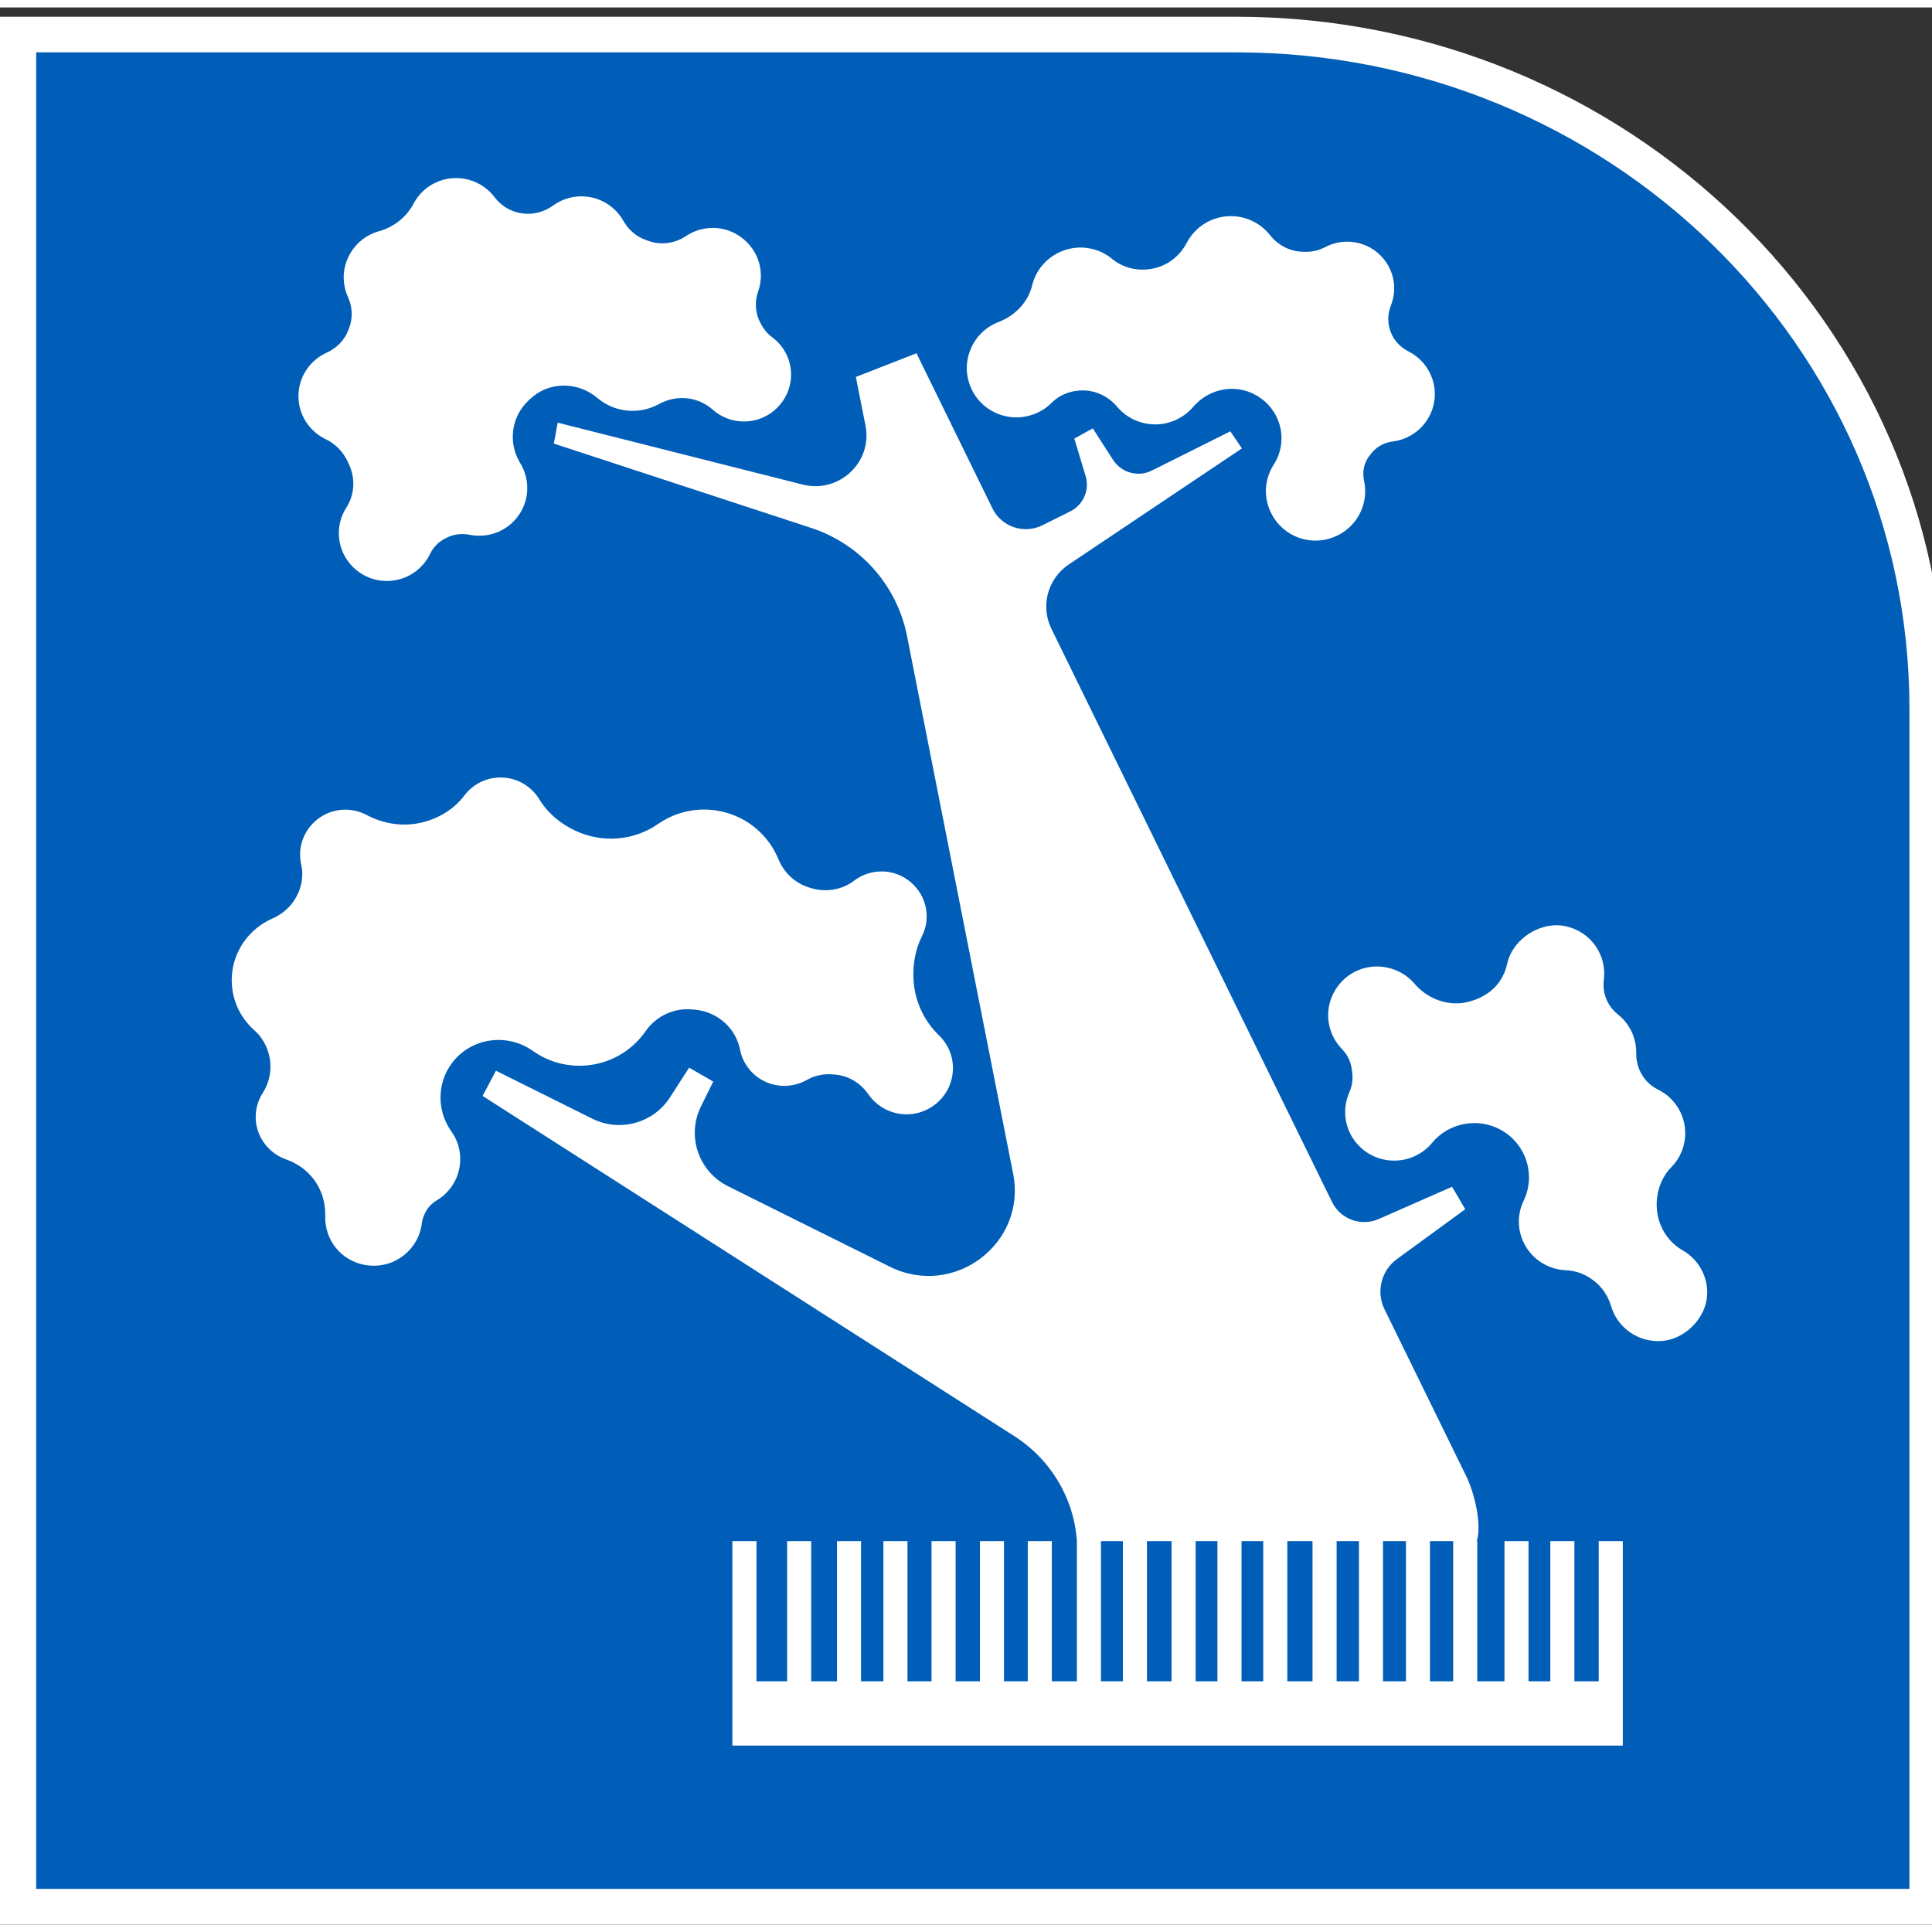
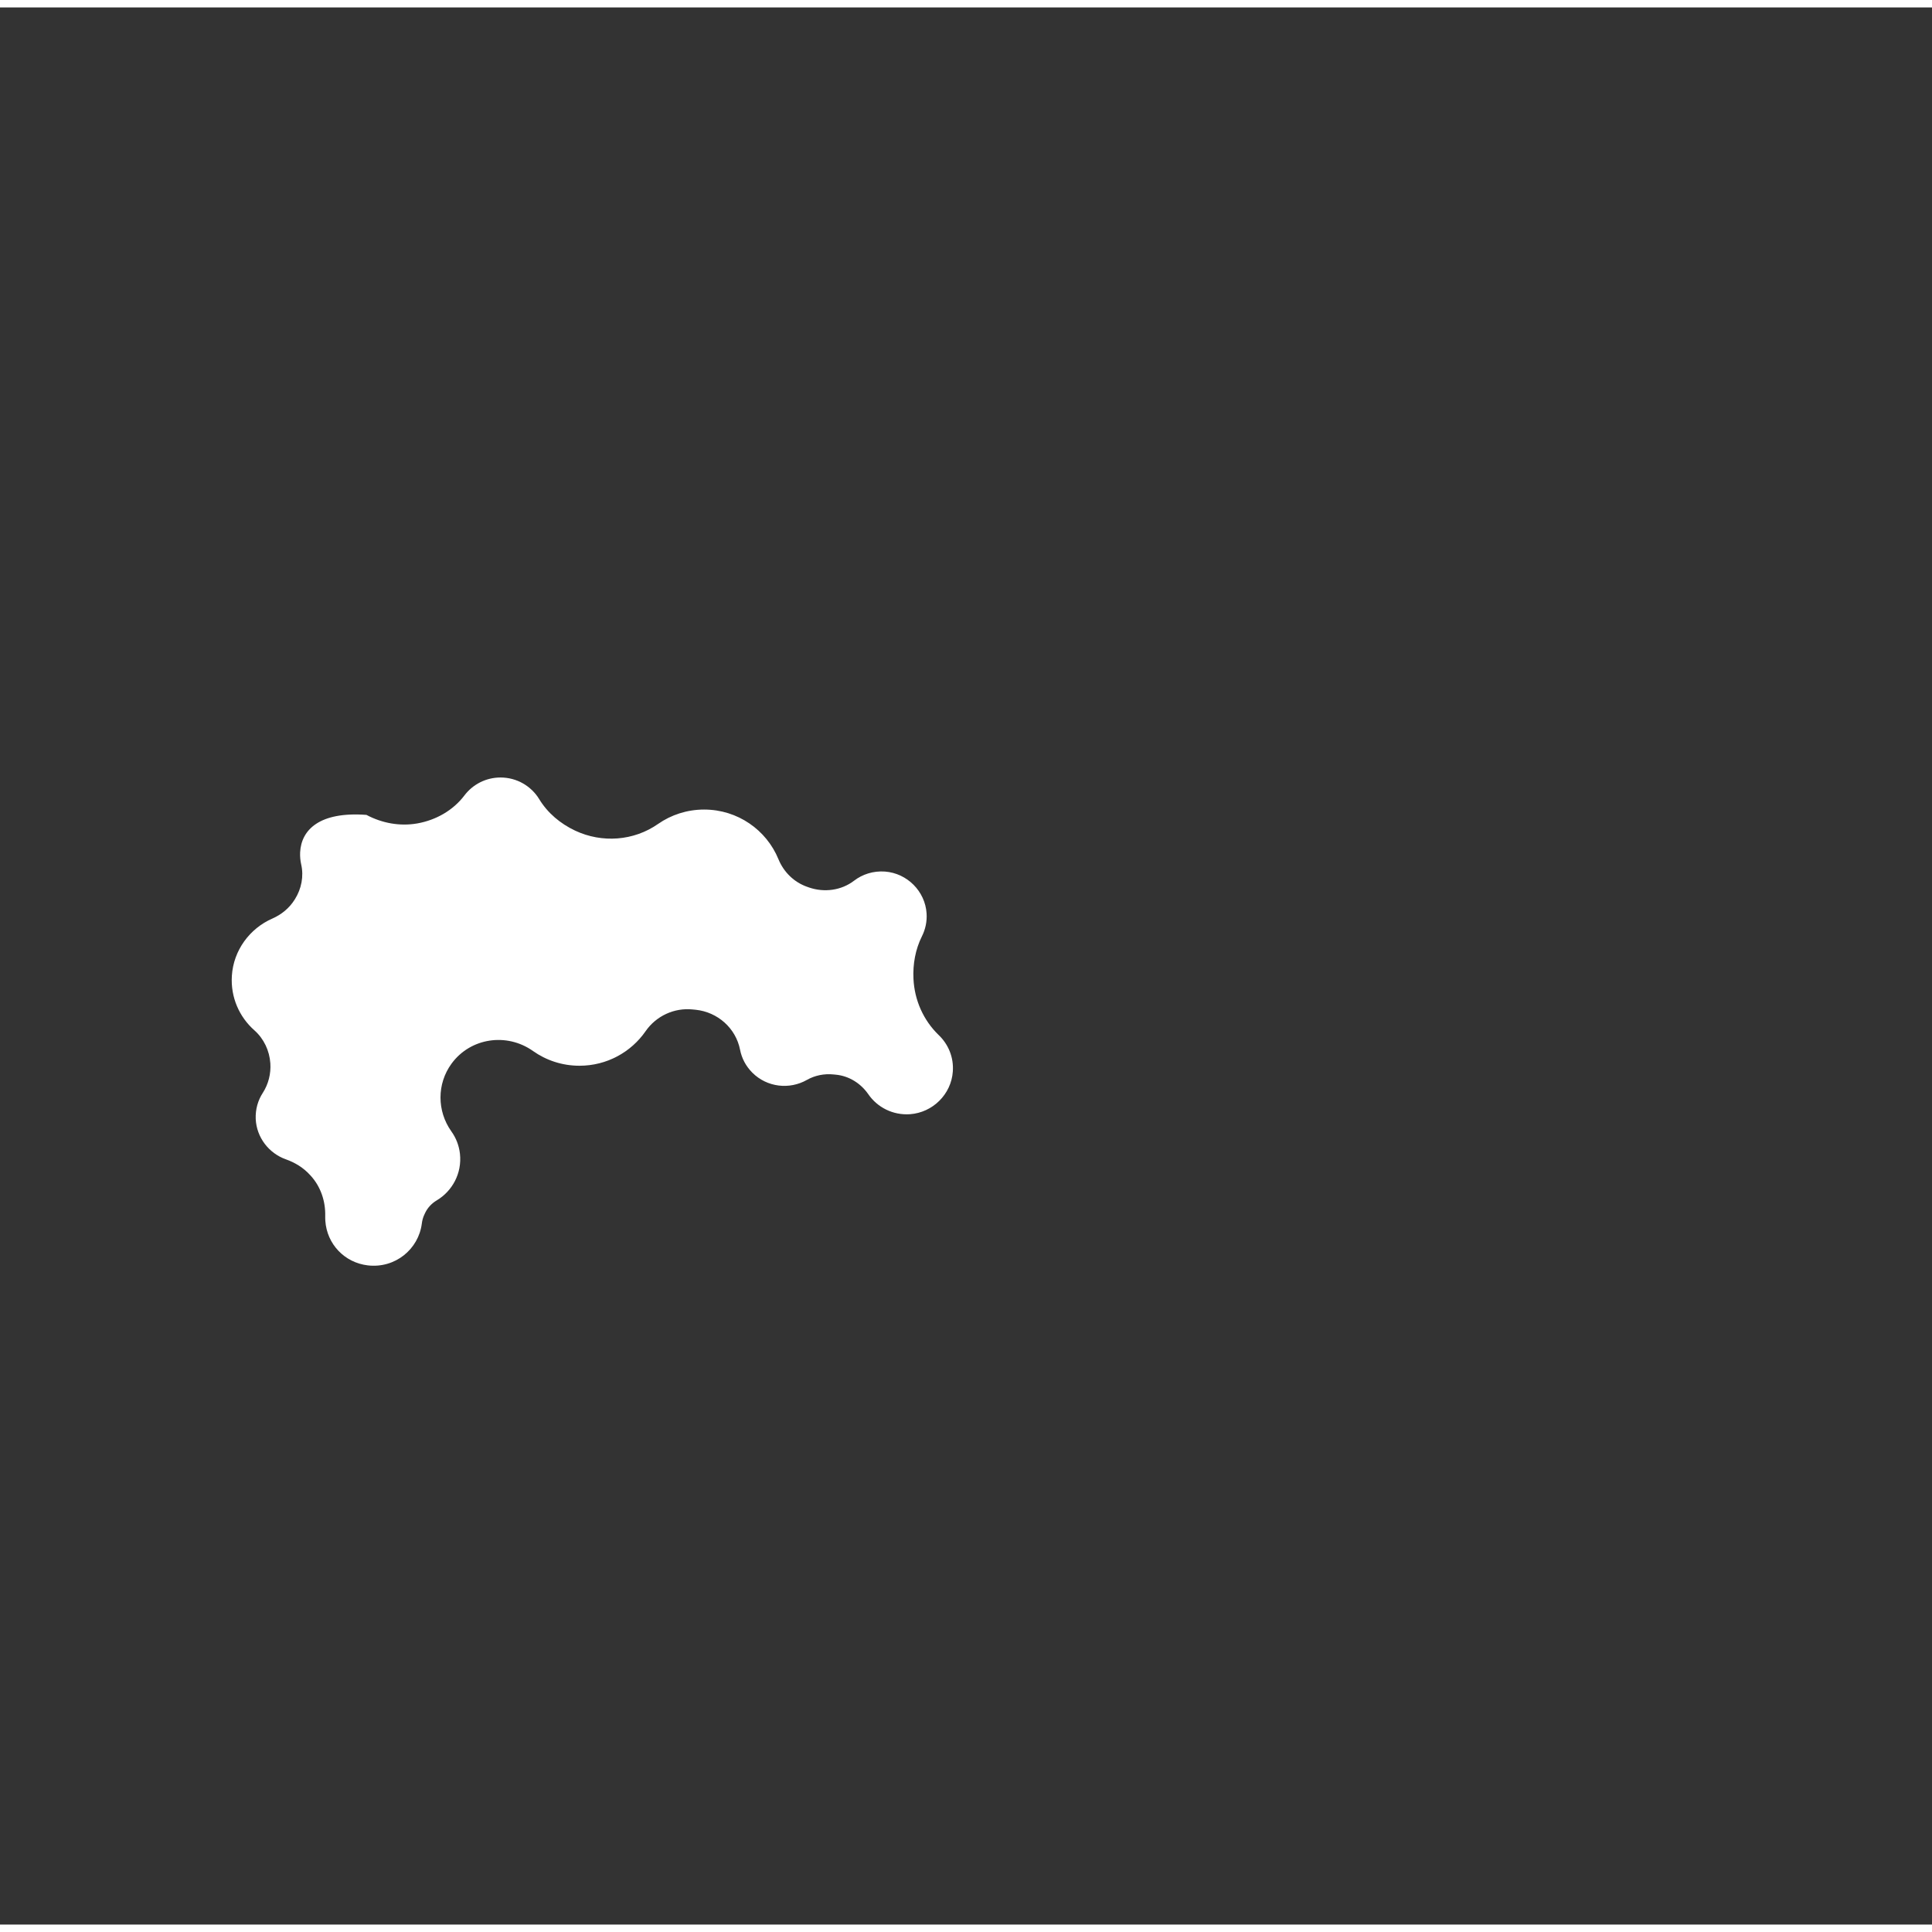
<svg xmlns="http://www.w3.org/2000/svg" width="130px" height="130px" viewBox="0 0 130 129" version="1.1">
  <rect x="0" y="0" width="130" height="129" fill="#333333" stroke="none" />
  <g id="surface1">
-     <path style="fill-rule:evenodd;fill:rgb(0%,36.863%,72.157%);fill-opacity:1;stroke-width:46.979;stroke-linecap:butt;stroke-linejoin:miter;stroke:rgb(100%,100%,100%);stroke-opacity:1;stroke-miterlimit:8;" d="M 1576.504 2470.025 L 0.031 2470.025 L 0.031 -0.025 L 2470.969 -0.025 L 2470.969 1580.112 C 2470.969 2073.695 2069.058 2470.025 1576.504 2470.025 " transform="matrix(0.052,0,0,-0.051,1.213,127.796)" />
-     <path style=" stroke:none;fill-rule:evenodd;fill:rgb(100%,100%,100%);fill-opacity:1;" d="M 107.574 103.199 L 107.574 112.633 L 105.938 112.633 L 105.938 103.199 L 104.316 103.199 L 104.316 112.633 L 102.852 112.633 L 102.852 103.199 L 101.234 103.199 L 101.234 112.633 L 99.402 112.633 L 99.402 103.199 L 99.367 103.199 C 99.73 102.117 99.207 99.941 98.672 98.855 L 93.16 87.598 C 92.582 86.418 92.938 84.992 94.004 84.215 L 98.594 80.867 L 97.707 79.355 L 92.777 81.523 C 91.586 82.047 90.195 81.539 89.629 80.379 L 70.746 41.809 C 69.996 40.277 70.496 38.434 71.918 37.48 L 83.566 29.672 L 82.785 28.523 L 77.512 31.16 C 76.586 31.625 75.457 31.316 74.898 30.449 L 73.531 28.324 L 72.289 29.012 L 73.051 31.539 C 73.328 32.473 72.895 33.469 72.023 33.906 L 70.148 34.84 C 68.906 35.465 67.391 34.953 66.781 33.711 L 61.668 23.27 L 57.59 24.863 L 58.238 28.137 C 58.723 30.598 56.461 32.723 54.008 32.105 L 37.527 27.941 L 37.266 29.348 L 54.562 35.016 C 57.887 36.102 60.359 38.887 61.031 42.293 L 68.172 78.477 C 69.098 83.172 64.188 86.879 59.875 84.734 L 48.988 79.32 C 47 78.328 46.188 75.938 47.164 73.953 L 47.992 72.277 L 46.371 71.34 L 45.078 73.344 C 43.961 75.078 41.703 75.695 39.852 74.773 L 33.371 71.547 L 32.473 73.242 L 68.273 96.148 C 70.711 97.711 72.266 100.324 72.461 103.199 L 72.461 112.633 L 70.777 112.633 L 70.777 103.199 L 69.156 103.199 L 69.156 112.633 L 67.555 112.633 L 67.555 103.199 L 65.938 103.199 L 65.938 112.633 L 64.301 112.633 L 64.301 103.199 L 62.68 103.199 L 62.68 112.633 L 61.062 112.633 L 61.062 103.199 L 59.441 103.199 L 59.441 112.633 L 57.938 112.633 L 57.938 103.199 L 56.32 103.199 L 56.32 112.633 L 54.586 112.633 L 54.586 103.199 L 52.965 103.199 L 52.965 112.633 L 50.902 112.633 L 50.902 103.199 L 49.281 103.199 L 49.281 116.957 L 109.195 116.957 L 109.195 103.199 Z M 74.082 112.633 L 74.082 103.199 L 75.555 103.199 L 75.555 112.633 Z M 77.176 112.633 L 77.176 103.199 L 78.832 103.199 L 78.832 112.633 Z M 80.453 112.633 L 80.453 103.199 L 81.918 103.199 L 81.918 112.633 Z M 83.539 112.633 L 83.539 103.199 L 85 103.199 L 85 112.633 Z M 86.621 112.633 L 86.621 103.199 L 88.316 103.199 L 88.316 112.633 Z M 89.938 112.633 L 89.938 103.199 L 91.441 103.199 L 91.441 112.633 Z M 93.059 112.633 L 93.059 103.199 L 94.602 103.199 L 94.602 112.633 Z M 96.219 112.633 L 96.219 103.199 L 97.781 103.199 L 97.781 112.633 Z M 96.219 112.633 " />
-     <path style=" stroke:none;fill-rule:evenodd;fill:rgb(100%,100%,100%);fill-opacity:1;" d="M 58.43 73.133 C 59.031 74.004 60.07 74.551 61.23 74.473 C 62.762 74.363 64.008 73.129 64.113 71.602 C 64.184 70.641 63.805 69.762 63.168 69.152 C 62.133 68.156 61.531 66.793 61.465 65.359 C 61.418 64.375 61.594 63.383 62.035 62.5 C 62.266 62.039 62.383 61.516 62.348 60.965 C 62.254 59.473 61.043 58.258 59.547 58.145 C 58.758 58.09 58.027 58.328 57.461 58.766 C 56.605 59.418 55.465 59.566 54.445 59.219 L 54.324 59.176 C 53.43 58.867 52.734 58.18 52.379 57.312 C 51.574 55.352 49.641 53.973 47.379 53.973 C 46.227 53.973 45.156 54.332 44.281 54.941 C 42.645 56.086 40.508 56.242 38.699 55.391 C 37.711 54.926 36.848 54.207 36.285 53.277 C 35.754 52.402 34.785 51.816 33.68 51.816 C 32.688 51.816 31.805 52.289 31.25 53.023 C 30.488 54.031 29.332 54.684 28.082 54.906 C 26.906 55.113 25.711 54.891 24.656 54.332 C 24.172 54.078 23.609 53.945 23.008 53.988 C 21.488 54.098 20.27 55.344 20.195 56.855 C 20.184 57.133 20.207 57.402 20.266 57.664 C 20.449 58.461 20.285 59.301 19.848 60 L 19.82 60.043 C 19.465 60.609 18.938 61.039 18.324 61.309 C 16.805 61.973 15.711 63.441 15.602 65.156 C 15.508 66.613 16.109 67.934 17.113 68.824 C 17.754 69.391 18.133 70.195 18.191 71.051 C 18.238 71.746 18.062 72.445 17.684 73.035 C 17.355 73.539 17.18 74.148 17.207 74.797 C 17.266 76.043 18.098 77.105 19.234 77.508 C 19.855 77.727 20.418 78.074 20.859 78.559 L 20.902 78.605 C 21.582 79.348 21.91 80.332 21.883 81.336 C 21.883 81.441 21.883 81.547 21.891 81.652 C 22 83.215 23.184 84.461 24.75 84.645 C 26.586 84.859 28.164 83.559 28.383 81.832 C 28.41 81.617 28.465 81.406 28.562 81.211 L 28.605 81.117 C 28.773 80.766 29.047 80.473 29.383 80.273 C 30.426 79.652 31.094 78.461 30.949 77.133 C 30.887 76.578 30.684 76.062 30.371 75.629 C 29.398 74.258 29.391 72.43 30.383 71.07 C 31.656 69.328 34.098 68.969 35.863 70.219 C 36.746 70.844 37.824 71.211 38.992 71.211 C 40.836 71.211 42.465 70.293 43.438 68.891 C 44.152 67.859 45.371 67.293 46.621 67.426 L 46.816 67.445 C 48.293 67.602 49.512 68.684 49.797 70.133 C 49.906 70.699 50.184 71.242 50.629 71.684 C 51.621 72.668 53.125 72.828 54.289 72.168 C 54.832 71.859 55.461 71.734 56.082 71.797 L 56.238 71.812 C 57.133 71.898 57.922 72.398 58.43 73.133 Z M 58.43 73.133 " />
-     <path style=" stroke:none;fill-rule:evenodd;fill:rgb(100%,100%,100%);fill-opacity:1;" d="M 108.41 87.395 C 108.832 88.816 110.195 89.832 111.785 89.734 C 113.348 89.641 114.77 88.227 114.867 86.676 C 114.949 85.379 114.266 84.23 113.223 83.633 C 112.168 83.031 111.523 81.91 111.477 80.703 C 111.438 79.711 111.781 78.73 112.473 78.02 C 112.543 77.945 112.609 77.871 112.676 77.793 C 113.676 76.559 113.629 74.758 112.566 73.578 C 112.273 73.25 111.93 72.992 111.555 72.809 C 110.629 72.359 110.082 71.387 110.098 70.363 C 110.098 70.344 110.098 70.328 110.098 70.309 C 110.098 69.273 109.613 68.348 108.855 67.75 C 108.152 67.191 107.809 66.316 107.918 65.434 C 107.922 65.391 107.926 65.348 107.93 65.309 C 108.047 63.988 107.375 62.797 106.301 62.188 C 105.641 61.812 105.031 61.77 104.883 61.762 C 103.438 61.688 101.977 62.684 101.512 64.004 C 101.469 64.129 101.434 64.25 101.41 64.363 C 101.234 65.203 100.73 65.949 99.996 66.402 C 99.988 66.41 99.98 66.414 99.973 66.418 C 99.359 66.797 98.777 66.934 98.422 66.988 C 97.188 67.141 95.984 66.629 95.18 65.691 C 94.793 65.234 94.27 64.879 93.641 64.684 C 92.098 64.203 90.469 64.891 89.734 66.316 C 89.062 67.617 89.352 69.125 90.305 70.094 C 90.691 70.488 90.918 71.004 90.973 71.551 L 90.996 71.758 C 91.039 72.188 90.965 72.617 90.789 73.012 C 90.262 74.211 90.48 75.676 91.516 76.676 C 92.66 77.785 94.48 77.906 95.766 76.961 C 95.992 76.797 96.191 76.609 96.359 76.402 C 97.512 75.012 99.516 74.66 101.078 75.578 C 102.715 76.543 103.344 78.586 102.523 80.293 C 102.414 80.52 102.328 80.762 102.273 81.02 C 101.934 82.566 102.793 84.16 104.277 84.742 C 104.641 84.887 105.012 84.961 105.375 84.973 C 106.031 85 106.664 85.234 107.184 85.633 L 107.27 85.699 C 107.828 86.125 108.211 86.727 108.41 87.395 Z M 108.41 87.395 " />
-     <path style=" stroke:none;fill-rule:evenodd;fill:rgb(100%,100%,100%);fill-opacity:1;" d="M 51.219 21.324 L 51.152 21.199 C 50.809 20.551 50.773 19.793 51.016 19.102 C 51.137 18.766 51.199 18.406 51.195 18.027 C 51.188 16.242 49.672 14.789 47.875 14.836 C 47.246 14.855 46.66 15.051 46.172 15.375 C 45.418 15.879 44.48 16.02 43.625 15.707 L 43.418 15.633 C 42.781 15.398 42.27 14.934 41.938 14.348 C 41.383 13.371 40.332 12.711 39.121 12.711 C 38.414 12.711 37.758 12.938 37.227 13.324 C 36.613 13.766 35.859 13.973 35.109 13.855 L 35.074 13.848 C 34.352 13.738 33.711 13.34 33.27 12.758 C 32.523 11.777 31.242 11.27 29.957 11.566 C 29.004 11.785 28.246 12.406 27.828 13.203 C 27.344 14.121 26.492 14.785 25.488 15.062 C 25.473 15.066 25.461 15.07 25.445 15.074 C 23.844 15.543 22.848 17.191 23.195 18.816 C 23.246 19.055 23.32 19.281 23.418 19.492 C 23.719 20.145 23.746 20.891 23.496 21.562 L 23.445 21.695 C 23.188 22.387 22.648 22.93 21.973 23.234 C 20.859 23.738 20.082 24.859 20.082 26.156 C 20.082 27.43 20.832 28.531 21.914 29.051 C 22.543 29.352 23.051 29.859 23.359 30.484 L 23.457 30.691 C 23.922 31.641 23.879 32.766 23.305 33.656 C 22.945 34.215 22.754 34.891 22.809 35.613 C 22.918 37.18 24.184 38.457 25.762 38.582 C 27.16 38.695 28.395 37.918 28.945 36.758 C 29.168 36.297 29.543 35.93 30.004 35.707 L 30.094 35.664 C 30.566 35.434 31.098 35.383 31.613 35.488 C 31.953 35.555 32.312 35.57 32.68 35.52 C 34.16 35.328 35.328 34.121 35.465 32.645 C 35.531 31.918 35.355 31.234 35.008 30.668 C 34.168 29.301 34.395 27.539 35.57 26.441 L 35.684 26.336 C 36.945 25.156 38.879 25.16 40.199 26.281 C 40.707 26.711 41.34 27.008 42.047 27.109 C 42.867 27.227 43.656 27.062 44.328 26.695 C 44.945 26.355 45.652 26.211 46.352 26.316 C 46.949 26.406 47.508 26.668 47.961 27.07 C 48.574 27.609 49.402 27.918 50.305 27.852 C 51.879 27.734 53.145 26.445 53.227 24.879 C 53.281 23.773 52.766 22.781 51.941 22.18 C 51.637 21.953 51.395 21.66 51.219 21.324 Z M 51.219 21.324 " />
-     <path style=" stroke:none;fill-rule:evenodd;fill:rgb(100%,100%,100%);fill-opacity:1;" d="M 93.82 22.309 C 93.379 21.641 93.293 20.797 93.59 20.055 C 93.75 19.648 93.832 19.199 93.809 18.734 C 93.727 17.168 92.465 15.883 90.891 15.77 C 90.27 15.723 89.688 15.859 89.184 16.121 C 88.73 16.359 88.219 16.473 87.707 16.441 L 87.562 16.434 C 86.727 16.391 85.969 15.973 85.453 15.316 C 84.84 14.543 83.891 14.043 82.82 14.043 C 81.535 14.043 80.414 14.77 79.859 15.832 C 79.449 16.613 78.766 17.219 77.918 17.484 C 76.859 17.816 75.688 17.625 74.832 16.922 C 74.445 16.598 73.973 16.359 73.438 16.238 C 71.828 15.871 70.164 16.758 69.578 18.293 C 69.527 18.426 69.488 18.562 69.453 18.695 C 69.172 19.844 68.305 20.738 67.195 21.164 C 67.148 21.18 67.102 21.199 67.059 21.219 C 65.496 21.891 64.688 23.664 65.211 25.273 C 65.805 27.117 67.828 28.051 69.613 27.352 C 70.059 27.18 70.445 26.922 70.758 26.605 C 71.305 26.059 72.062 25.77 72.836 25.77 L 72.855 25.77 C 73.762 25.77 74.602 26.191 75.18 26.883 C 75.219 26.926 75.254 26.965 75.293 27.008 C 76.301 28.086 77.934 28.367 79.246 27.695 C 79.66 27.484 80.008 27.207 80.285 26.879 C 81.414 25.551 83.359 25.258 84.789 26.266 L 84.832 26.297 C 86.273 27.316 86.664 29.281 85.707 30.762 C 85.504 31.074 85.352 31.426 85.262 31.812 C 84.883 33.445 85.82 35.133 87.41 35.688 C 89.246 36.324 91.215 35.285 91.734 33.453 C 91.887 32.914 91.895 32.367 91.785 31.855 C 91.648 31.234 91.789 30.586 92.199 30.098 L 92.332 29.938 C 92.68 29.527 93.18 29.277 93.715 29.207 C 95.078 29.035 96.227 28.012 96.492 26.602 C 96.758 25.172 96.027 23.789 94.793 23.156 C 94.406 22.957 94.062 22.672 93.82 22.309 Z M 93.82 22.309 " />
+     <path style=" stroke:none;fill-rule:evenodd;fill:rgb(100%,100%,100%);fill-opacity:1;" d="M 58.43 73.133 C 59.031 74.004 60.07 74.551 61.23 74.473 C 62.762 74.363 64.008 73.129 64.113 71.602 C 64.184 70.641 63.805 69.762 63.168 69.152 C 62.133 68.156 61.531 66.793 61.465 65.359 C 61.418 64.375 61.594 63.383 62.035 62.5 C 62.266 62.039 62.383 61.516 62.348 60.965 C 62.254 59.473 61.043 58.258 59.547 58.145 C 58.758 58.09 58.027 58.328 57.461 58.766 C 56.605 59.418 55.465 59.566 54.445 59.219 L 54.324 59.176 C 53.43 58.867 52.734 58.18 52.379 57.312 C 51.574 55.352 49.641 53.973 47.379 53.973 C 46.227 53.973 45.156 54.332 44.281 54.941 C 42.645 56.086 40.508 56.242 38.699 55.391 C 37.711 54.926 36.848 54.207 36.285 53.277 C 35.754 52.402 34.785 51.816 33.68 51.816 C 32.688 51.816 31.805 52.289 31.25 53.023 C 30.488 54.031 29.332 54.684 28.082 54.906 C 26.906 55.113 25.711 54.891 24.656 54.332 C 21.488 54.098 20.27 55.344 20.195 56.855 C 20.184 57.133 20.207 57.402 20.266 57.664 C 20.449 58.461 20.285 59.301 19.848 60 L 19.82 60.043 C 19.465 60.609 18.938 61.039 18.324 61.309 C 16.805 61.973 15.711 63.441 15.602 65.156 C 15.508 66.613 16.109 67.934 17.113 68.824 C 17.754 69.391 18.133 70.195 18.191 71.051 C 18.238 71.746 18.062 72.445 17.684 73.035 C 17.355 73.539 17.18 74.148 17.207 74.797 C 17.266 76.043 18.098 77.105 19.234 77.508 C 19.855 77.727 20.418 78.074 20.859 78.559 L 20.902 78.605 C 21.582 79.348 21.91 80.332 21.883 81.336 C 21.883 81.441 21.883 81.547 21.891 81.652 C 22 83.215 23.184 84.461 24.75 84.645 C 26.586 84.859 28.164 83.559 28.383 81.832 C 28.41 81.617 28.465 81.406 28.562 81.211 L 28.605 81.117 C 28.773 80.766 29.047 80.473 29.383 80.273 C 30.426 79.652 31.094 78.461 30.949 77.133 C 30.887 76.578 30.684 76.062 30.371 75.629 C 29.398 74.258 29.391 72.43 30.383 71.07 C 31.656 69.328 34.098 68.969 35.863 70.219 C 36.746 70.844 37.824 71.211 38.992 71.211 C 40.836 71.211 42.465 70.293 43.438 68.891 C 44.152 67.859 45.371 67.293 46.621 67.426 L 46.816 67.445 C 48.293 67.602 49.512 68.684 49.797 70.133 C 49.906 70.699 50.184 71.242 50.629 71.684 C 51.621 72.668 53.125 72.828 54.289 72.168 C 54.832 71.859 55.461 71.734 56.082 71.797 L 56.238 71.812 C 57.133 71.898 57.922 72.398 58.43 73.133 Z M 58.43 73.133 " />
  </g>
</svg>